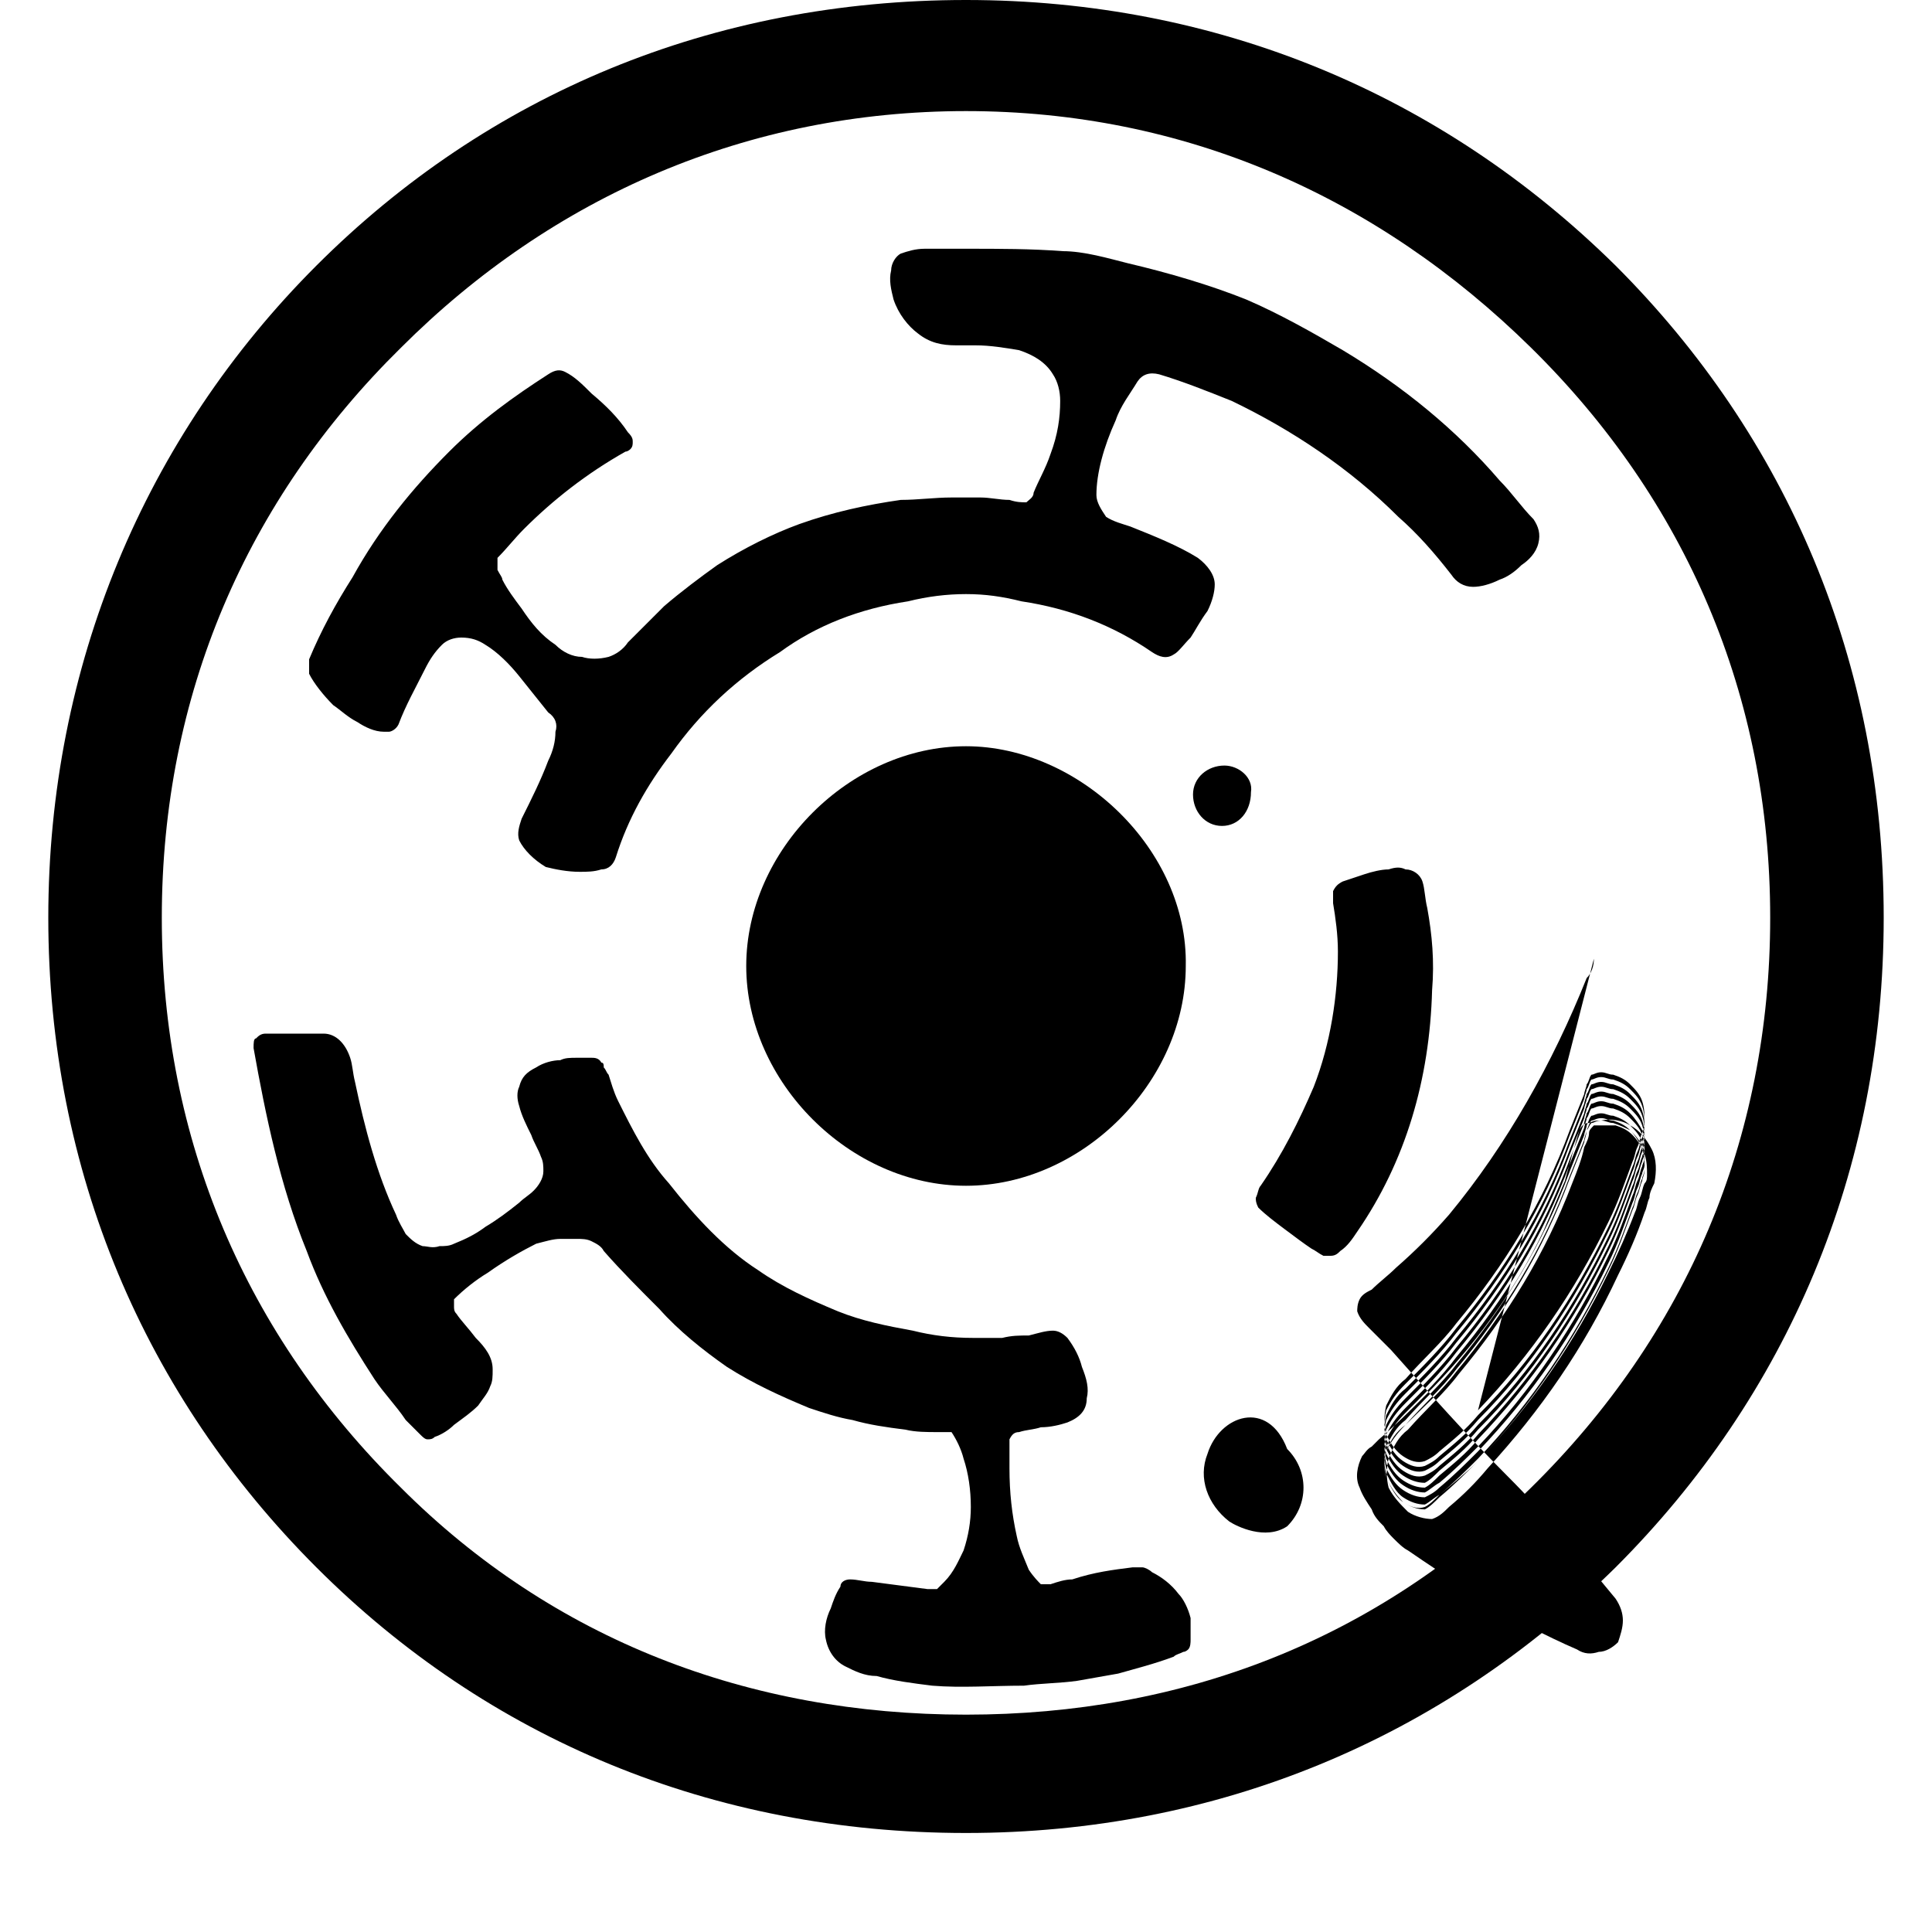
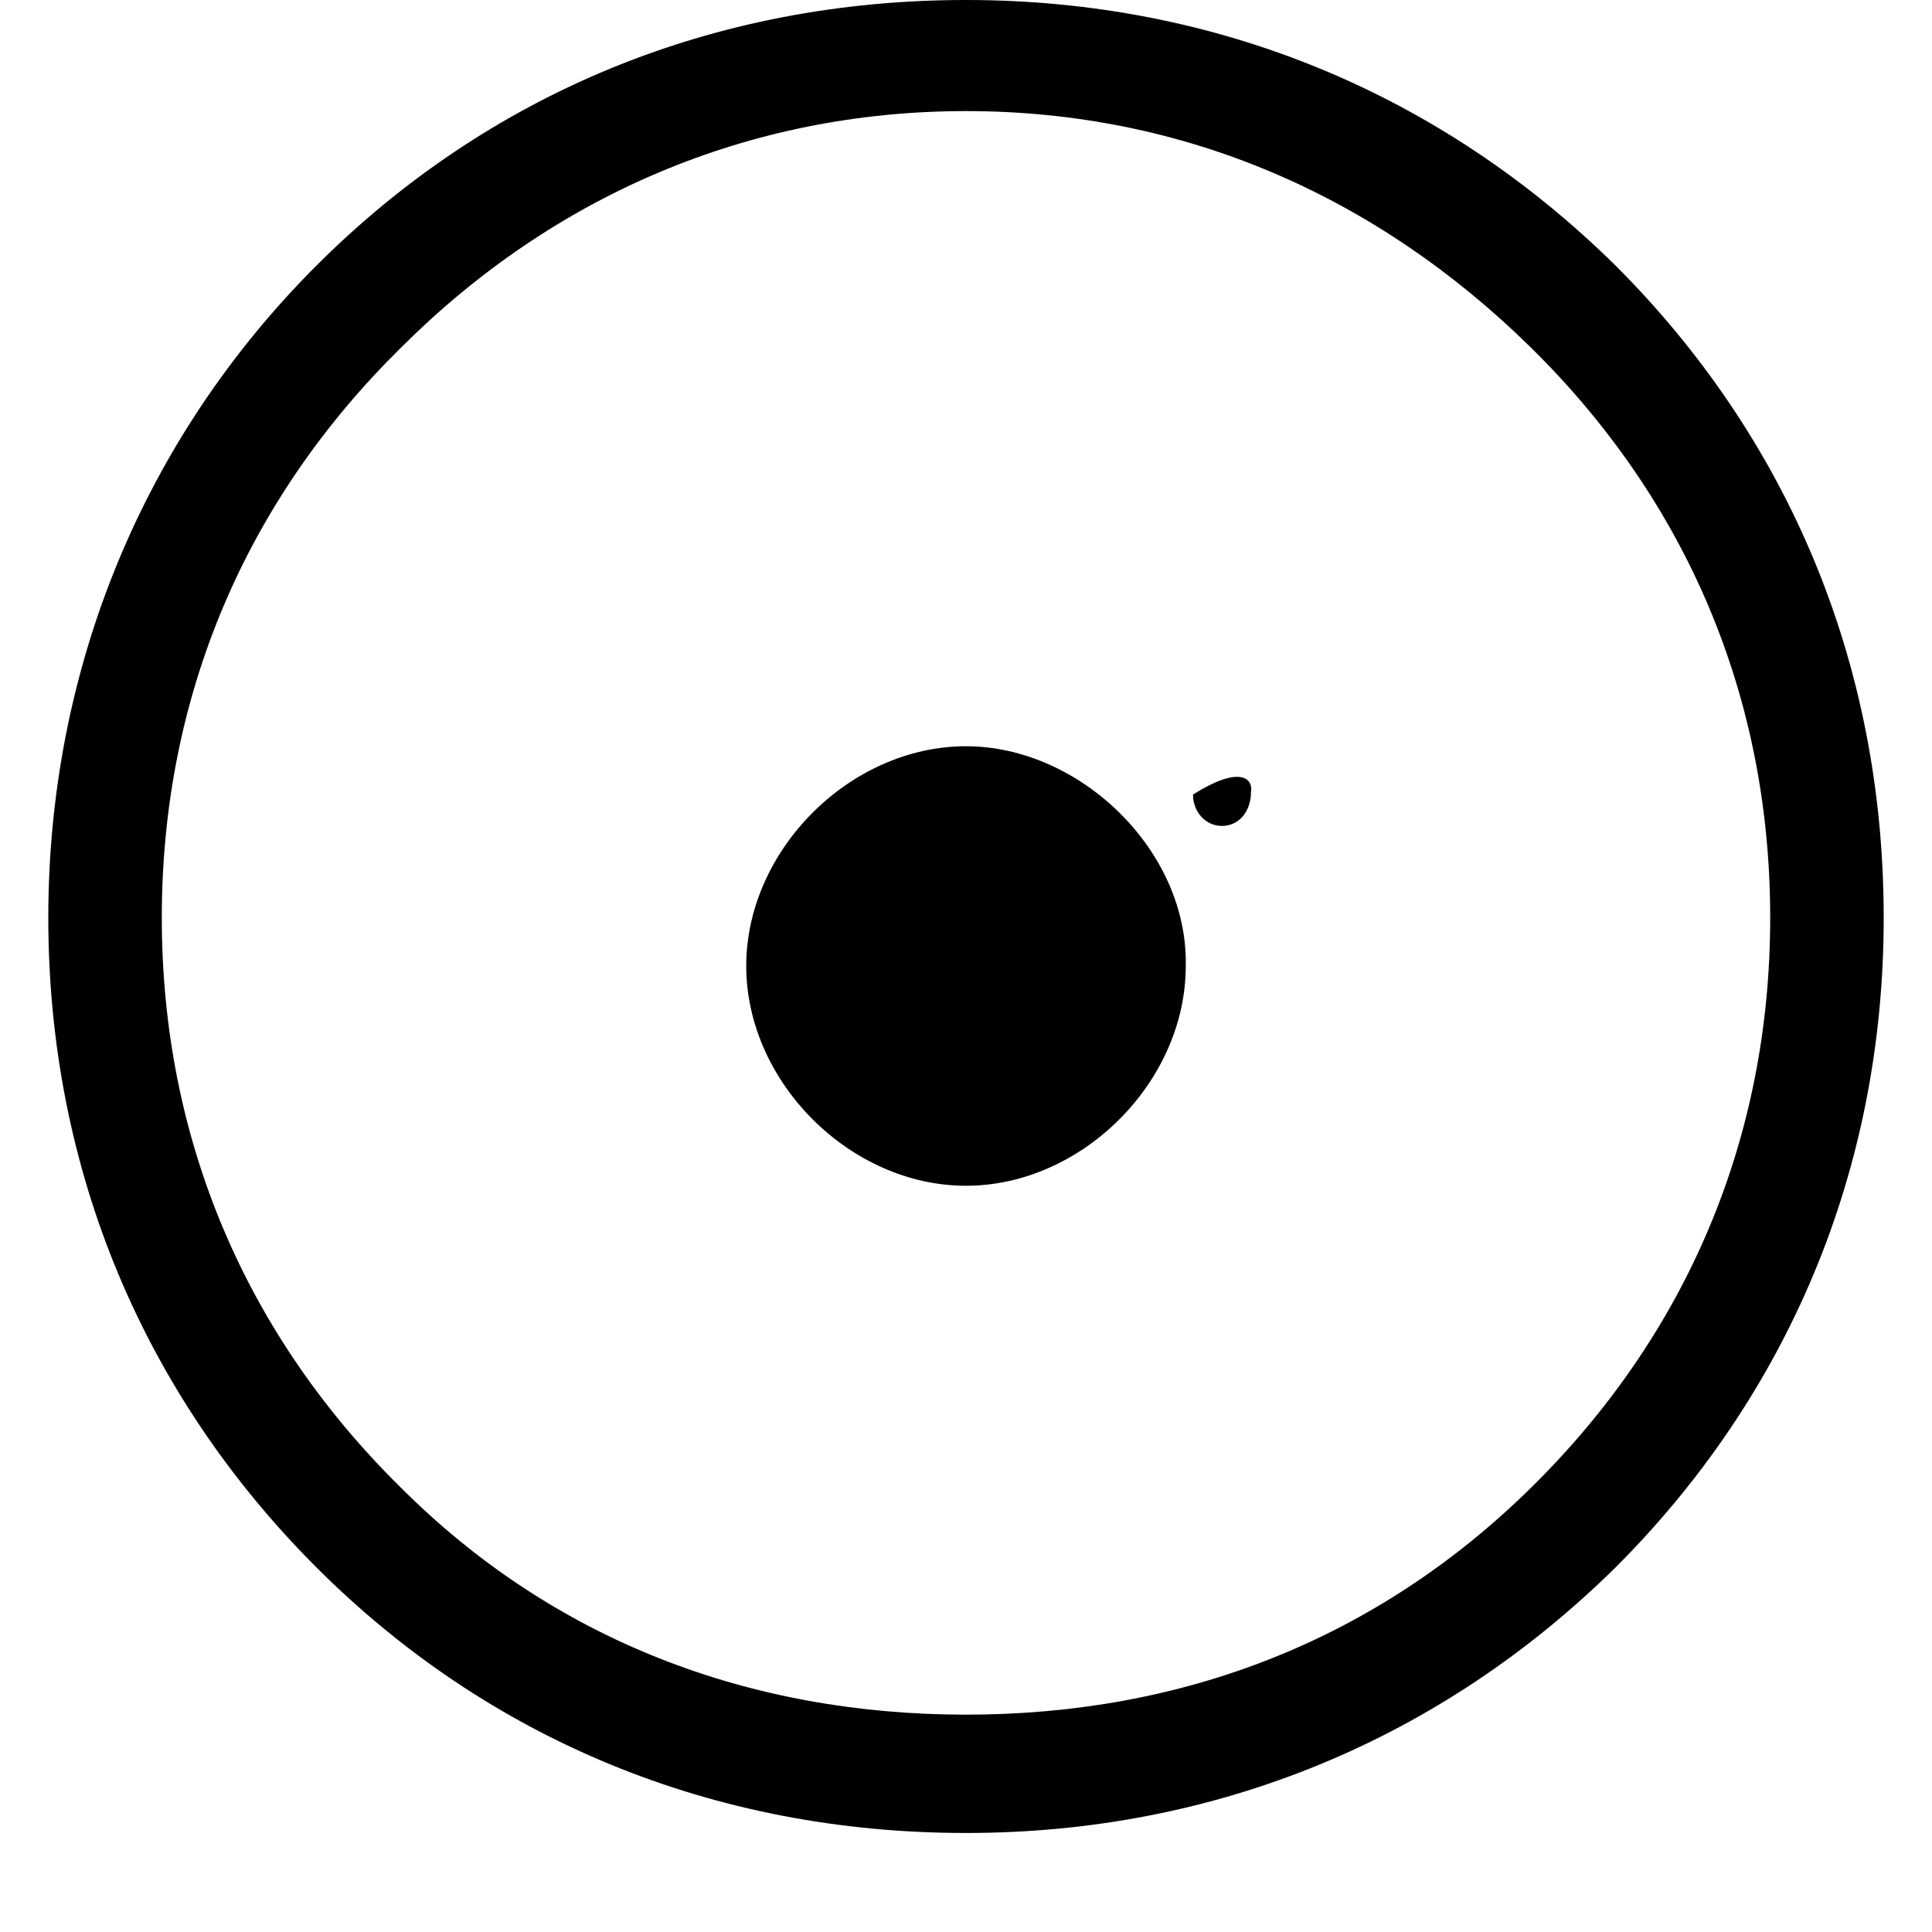
<svg xmlns="http://www.w3.org/2000/svg" width="800pt" height="800pt" viewBox="0 0 800 800" version="1.1">
  <defs />
  <path fill-rule="evenodd" fill="#000000" d="M400,0 C504,0 597,39 669,110 C740,181 780,274 780,380 C780,485 740,578 669,649 C597,720 504,759 400,759 C295,759 202,720 131,649 C60,578 20,485 20,380 C20,276 60,181 131,110 C202,39 295,0 400,0 M400,46 C310,46 229,81 166,144 C102,207 67,288 67,380 C67,472 102,553 166,616 C229,679 310,710 400,710 C490,710 570,679 634,616 C698,553 733,472 733,380 C733,288 698,207 634,144 C570,81 490,46 400,46" />
-   <path fill-rule="evenodd" fill="#000000" d="M383,103 L383,103 C389,103 394,103 400,103 C414,103 427,103 440,104 C449,104 459,107 467,109 C484,113 501,118 516,124 C530,130 544,138 556,145 C581,160 603,178 621,199 C626,204 630,210 635,215 C637,218 638,221 637,225 C636,229 633,232 630,234 C627,237 624,239 621,240 C617,242 613,243 610,243 C606,243 603,241 601,238 C594,229 587,221 579,214 C559,194 535,178 510,166 C500,162 490,158 480,155 C476,154 473,155 471,158 C468,163 464,168 462,174 C457,185 454,196 454,205 C454,208 456,211 458,214 C461,216 465,217 468,218 C478,222 488,226 496,231 C500,234 503,238 503,242 C503,245 502,249 500,253 C497,257 495,261 493,264 C490,267 488,270 486,271 C483,273 480,272 477,270 C461,259 443,252 423,249 C415,247 408,246 400,246 C392,246 384,247 376,249 C356,252 338,259 323,270 C305,281 290,295 278,312 C268,325 260,339 255,355 C254,358 252,360 249,360 C246,361 243,361 240,361 C235,361 230,360 226,359 C221,356 217,352 215,348 C214,345 215,342 216,339 C220,331 224,323 227,315 C229,311 230,307 230,303 C231,300 230,297 227,295 C223,290 219,285 215,280 C211,275 206,270 201,267 C198,265 195,264 191,264 C188,264 185,265 183,267 C180,270 178,273 176,277 C172,285 168,292 165,300 C164,302 162,303 161,303 C160,303 160,303 159,303 C155,303 151,301 148,299 C144,297 141,294 138,292 C134,288 130,283 128,279 C128,278 128,277 128,276 C128,275 128,274 128,273 C133,261 139,250 146,239 C157,219 171,202 186,187 C199,174 213,164 227,155 C230,153 232,153 234,154 C238,156 241,159 245,163 C251,168 256,173 260,179 C262,181 262,182 262,183 C262,184 262,185 261,186 C261,186 260,187 259,187 C243,196 229,207 217,219 C213,223 210,227 206,231 C206,232 206,233 206,234 C206,235 206,236 206,236 C207,238 208,239 208,240 C210,244 213,248 216,252 C220,258 224,263 230,267 C233,270 237,272 241,272 C244,273 248,273 252,272 C255,271 258,269 260,266 C265,261 270,256 275,251 C282,245 290,239 297,234 C308,227 320,221 331,217 C345,212 359,209 373,207 C380,207 387,206 394,206 C398,206 402,206 406,206 C410,206 414,207 418,207 C421,208 423,208 425,208 C426,207 428,206 428,204 C430,199 433,194 435,188 C438,180 439,173 439,166 C439,162 438,158 436,155 C433,150 428,147 422,145 C416,144 410,143 404,143 L396,143 C390,143 385,142 380,138 C376,135 372,130 370,124 C369,120 368,116 369,112 C369,109 371,106 373,105 C376,104 379,103 383,103 Z M582,360 L582,360 C585,360 588,362 589,365 C590,368 590,372 591,376 C593,387 594,398 593,410 C592,447 582,481 562,510 C560,513 558,516 555,518 C554,519 553,520 551,520 C550,520 549,520 548,520 C546,519 545,518 543,517 C540,515 536,512 532,509 C528,506 524,503 521,500 C520,498 520,497 520,496 C521,494 521,492 522,491 C531,478 538,464 544,450 C551,432 554,412 554,394 C554,387 553,380 552,374 C552,372 552,370 552,369 C553,367 554,366 556,365 C559,364 562,363 565,362 C568,361 572,360 575,360 C578,359 580,359 582,360 Z M249,440 C250,440 250,441 250,442 C251,443 251,444 252,445 C253,448 254,452 256,456 C262,468 268,480 277,490 C288,504 300,517 314,526 C324,533 335,538 347,543 C357,547 367,549 378,551 C386,553 394,554 403,554 C407,554 411,554 415,554 C419,553 422,553 426,553 C430,552 433,551 436,551 C438,551 440,552 442,554 C445,558 447,562 448,566 C450,571 451,575 450,579 C450,584 447,587 442,589 C439,590 435,591 431,591 C428,592 425,592 422,593 C420,593 419,594 418,596 C418,600 418,604 418,608 C418,618 419,627 421,636 C422,641 424,645 426,650 C428,653 430,655 431,656 C432,656 433,656 435,656 C438,655 441,654 444,654 C453,651 461,650 469,649 C470,649 472,649 473,649 C474,649 476,650 477,651 C481,653 485,656 488,660 C490,662 492,666 493,670 C493,673 493,676 493,679 C493,680 493,682 492,683 C492,683 491,684 490,684 C488,685 487,685 486,686 C478,689 470,691 463,693 C457,694 452,695 446,696 C439,697 431,697 424,698 C411,698 398,699 386,698 C378,697 370,696 363,694 C358,694 354,692 350,690 C346,688 343,684 342,679 C341,675 342,670 344,666 C345,663 346,660 348,657 C348,655 350,654 352,654 C355,654 358,655 361,655 C369,656 376,657 384,658 C385,658 387,658 388,658 C389,657 390,656 391,655 C395,651 397,646 399,642 C401,636 402,630 402,624 C402,617 401,610 399,604 C398,600 396,596 394,593 C393,593 393,593 392,593 C391,593 390,593 388,593 C384,593 379,593 375,592 C367,591 360,590 353,588 C347,587 341,585 335,583 C323,578 312,573 301,566 C291,559 281,551 273,542 C265,534 257,526 250,518 C249,516 247,515 245,514 C243,513 241,513 239,513 C237,513 235,513 232,513 C229,513 226,514 222,515 C216,518 209,522 202,527 C197,530 192,534 188,538 C188,539 188,540 188,541 C188,542 188,543 189,544 C191,547 194,550 197,554 C201,558 204,562 204,567 C204,570 204,572 203,574 C202,577 200,579 198,582 C195,585 192,587 188,590 C186,592 183,594 180,595 C179,596 178,596 177,596 C176,596 175,595 174,594 C172,592 170,590 168,588 C164,582 159,577 155,571 C144,554 134,537 127,518 C116,491 110,462 105,434 C105,432 105,430 106,430 C107,429 108,428 110,428 C112,428 114,428 116,428 C118,428 121,428 123,428 C127,428 130,428 134,428 C139,428 143,432 145,438 C146,441 146,444 147,448 C151,467 156,486 164,503 C165,506 167,509 168,511 C170,513 172,515 175,516 C177,516 179,517 182,516 C184,516 186,516 188,515 C193,513 197,511 201,508 C206,505 210,502 215,498 C217,496 219,495 221,493 C223,491 225,488 225,485 C225,483 225,481 224,479 C223,476 221,473 220,470 C218,466 216,462 215,458 C214,455 214,452 215,450 C216,446 218,444 222,442 C225,440 229,439 232,439 C234,438 236,438 239,438 C241,438 243,438 245,438 C246,438 248,438 249,440 Z" />
  <path fill-rule="evenodd" fill="#000000" d="M400,309 C447,309 492,352 491,400 C491,448 448,491 400,491 C352,491 309,448 309,400 C309,352 352,309 400,309" />
-   <path fill-rule="evenodd" fill="#000000" d="M518,328 C518,336 513,342 506,342 C499,342 494,336 494,329 C494,322 500,317 507,317 C513,317 519,322 518,328 Z" />
-   <path fill-rule="evenodd" fill="#000000" d="M533,600 C542,609 542,623 533,632 C524,638 512,632 509,630 C500,623 496,612 500,602 C505,586 525,579 533,600" />
-   <path fill-rule="evenodd" fill="#000000" d="M660,397 C660,400 659,403 657,405 C643,440 624,474 600,503 C593,511 586,518 578,525 C575,528 571,531 568,534 C566,535 564,536 563,538 C562,540 562,542 562,543 C563,546 565,548 567,550 C570,553 573,556 576,559 C592,577 608,595 624,611 C641,628 655,645 669,662 C671,665 672,668 672,671 C672,674 671,677 670,680 C668,682 665,684 662,684 C659,685 656,685 653,683 C646,680 640,677 634,674 C616,664 599,653 583,642 C581,641 579,639 577,637 C576,636 574,634 573,632 C571,630 569,628 568,625 C566,622 564,619 563,616 C561,612 562,607 564,603 C565,602 566,600 568,599 C569,598 570,597 571,596 C578,590 584,584 590,578 C610,558 627,535 639,510 C642,503 645,496 648,489 C649,485 650,482 651,478 C652,475 653,471 654,468 C655,466 656,465 658,465 C660,464 661,464 663,464 C667,463 672,464 675,466 C679,468 682,472 684,476 C686,480 686,485 685,490 C684,492 683,494 683,496 C682,498 682,500 681,502 C678,511 674,520 670,528 C656,558 638,584 616,608 C611,614 606,619 600,624 C598,626 596,628 593,629 C590,629 586,628 583,626 C580,623 577,620 575,616 C574,612 574,608 575,604 C577,599 579,595 583,592 C590,584 598,577 604,569 C624,545 640,519 651,490 C653,485 655,480 656,475 C657,473 658,471 658,469 C658,468 659,467 660,466 C661,466 662,466 664,466 C666,466 667,466 669,466 C672,467 674,468 676,470 C678,472 680,475 681,478 C682,481 682,484 682,486 C682,488 682,489 681,490 C680,492 680,494 679,496 C678,498 678,500 677,502 C674,510 670,519 666,527 C652,556 634,582 612,605 C607,610 602,615 596,620 C594,622 592,624 590,625 C587,625 584,624 581,622 C578,620 576,616 574,612 C573,609 573,605 574,601 C576,597 578,594 582,590 C589,583 597,576 603,568 C623,544 639,518 650,488 C652,483 654,478 656,473 C656,472 657,470 657,468 C658,467 658,466 659,465 C660,465 661,464 663,464 C665,464 666,465 668,465 C671,466 673,467 675,468 C677,470 679,473 680,476 C681,479 681,482 681,485 C681,486 680,488 680,489 C679,491 679,493 678,495 C677,497 677,499 676,501 C673,509 670,518 666,526 C652,555 634,582 612,605 C607,610 602,614 596,619 C594,621 592,623 590,624 C587,625 584,624 581,622 C578,619 576,616 574,612 C573,608 573,604 574,601 C576,596 578,593 582,590 C589,582 597,575 603,567 C623,543 639,517 650,487 C652,482 654,477 656,472 C656,471 657,469 657,468 C658,466 658,465 659,464 C660,464 661,463 663,463 C665,463 666,464 668,464 C671,465 673,466 675,468 C677,470 679,472 680,475 C681,478 681,481 681,484 C681,486 680,487 680,488 C679,490 679,492 678,494 C677,496 677,498 676,500 C673,508 670,517 666,525 C652,554 634,581 612,604 C607,609 602,614 596,619 C594,620 592,622 590,623 C587,623 584,622 581,620 C578,618 576,614 574,610 C573,607 573,603 574,599 C576,595 578,591 582,588 C589,580 597,573 603,565 C623,541 639,515 650,485 C652,480 654,475 656,470 C656,469 657,467 657,466 C658,464 658,463 659,462 C660,462 661,461 663,461 C665,461 666,462 668,462 C671,463 673,464 675,466 C677,468 679,470 680,473 C681,476 681,479 681,482 C681,484 680,485 680,486 C679,488 679,490 678,492 C677,494 677,496 676,498 C673,506 670,515 666,523 C652,552 634,578 612,601 C607,606 602,611 596,616 C594,618 592,619 590,620 C587,620 584,619 581,617 C578,615 576,612 574,608 C573,604 573,600 574,596 C576,592 578,589 582,585 C589,578 597,570 603,562 C623,538 639,512 650,482 C652,477 654,472 656,467 C656,466 657,464 657,463 C658,462 658,460 659,459 C660,459 661,458 663,458 C665,458 666,459 668,459 C671,460 673,461 675,463 C677,465 679,467 680,470 C681,473 681,476 681,479 C681,481 680,482 680,483 C679,485 679,487 678,489 C677,491 677,493 676,495 C673,503 670,512 666,520 C652,549 634,576 612,599 C607,604 602,609 596,614 C594,615 592,617 590,618 C587,618 584,617 581,615 C578,613 576,610 574,606 C573,602 573,598 574,594 C576,590 578,587 582,583 C589,576 597,568 603,560 C623,536 639,510 650,480 C652,475 654,470 656,465 C656,464 657,462 657,461 C658,460 658,458 659,457 C660,457 661,456 663,456 C665,456 666,457 668,457 C671,458 673,459 675,461 C677,463 679,466 680,468 C681,471 681,474 681,477 C681,479 680,480 680,481 C679,483 679,485 678,487 C677,489 677,491 676,493 C673,501 670,510 666,518 C652,547 634,573 612,596 C607,602 602,606 596,611 C594,613 592,615 590,616 C587,616 584,615 581,613 C578,611 576,608 574,604 C573,600 573,596 574,592 C576,588 578,585 582,581 C589,574 597,566 603,558 C623,534 639,508 650,478 C652,473 654,468 656,463 C656,462 657,460 657,459 C658,458 658,456 659,455 C660,455 661,454 663,454 C665,454 666,455 668,455 C671,456 673,457 675,459 C677,461 679,463 680,466 C681,469 681,472 681,475 C681,477 680,478 680,479 C679,481 679,483 678,485 C677,487 677,489 676,491 C673,499 670,508 666,516 C652,545 634,571 612,594 C607,600 602,604 596,609 C594,611 592,613 590,614 C587,614 584,613 581,611 C578,609 576,606 574,602 C573,598 573,594 574,590 C576,586 578,583 582,579 C589,572 597,564 603,556 C623,532 639,506 650,476 C652,471 654,466 656,461 C656,460 657,458 657,457 C658,456 658,454 659,453 C660,453 661,452 663,452 C665,452 666,453 668,453 C671,454 673,455 675,457 C677,459 679,461 680,464 C681,467 681,470 681,473 C681,475 680,476 680,477 C679,479 679,481 678,483 C677,485 677,487 676,489 C673,497 670,506 666,514 C652,543 634,570 612,592 C607,598 602,602 596,607 C594,609 592,610 590,611 C587,612 584,611 581,609 C578,607 576,604 574,600 C573,596 573,592 574,588 C576,584 578,581 582,577 C589,570 597,562 603,554 C623,530 639,504 650,474 C652,469 654,464 656,459 C656,458 657,456 657,455 C658,454 658,452 659,451 C660,451 661,450 663,450 C665,450 666,451 668,451 C671,452 673,453 675,455 C677,457 679,459 680,462 C681,465 681,468 681,471 C681,473 680,474 680,475 C679,477 679,479 678,481 C677,483 677,485 676,487 C673,495 670,504 666,512 C652,541 634,568 612,590 C607,596 602,600 596,605 C594,607 592,608 590,609 C587,610 584,609 581,607 C578,605 576,602 574,598 C573,594 573,590 574,586 C576,582 578,578 582,575 C589,568 597,560 603,552 C623,528 639,502 650,472 C652,467 654,462 656,457 C656,456 657,454 657,453 C658,452 658,450 659,449 C660,449 661,448 663,448 C665,448 666,449 668,449 C671,450 673,451 675,453 C677,455 679,457 680,460 C681,463 681,466 681,469 C681,471 680,472 680,473 C679,475 679,477 678,479 C677,481 677,483 676,485 C673,493 670,502 666,510 C652,539 634,566 612,588 C607,594 602,598 596,603 C594,605 592,606 590,607 C587,608 584,607 581,605 C578,603 576,600 574,596 C573,592 573,588 574,584 C576,580 578,577 582,573 C589,566 597,558 603,550 C623,526 639,500 650,470 C652,465 654,460 656,455 C656,454 657,452 657,451 C658,450 658,448 659,447 C660,447 661,446 663,446 C665,446 666,447 668,447 C671,448 673,449 675,451 C677,453 679,455 680,458 C681,461 681,464 681,467 C681,469 680,470 680,471 C679,473 679,475 678,477 C677,479 677,481 676,483 C673,491 670,500 666,508 C652,537 634,564 612,586 C607,592 602,596 596,601 C594,603 592,604 590,605 C587,606 584,605 581,603 C578,601 576,598 574,594 C573,590 573,586 574,582 C576,578 578,574 582,571 C589,563 597,556 603,548 C623,524 639,498 650,468 C652,463 654,458 656,453 C656,452 657,450 657,449 C658,448 658,446 659,445 C660,445 661,444 663,444 C665,444 666,445 668,445 C671,446 673,447 675,449 C677,451 679,453 680,456 C681,459 681,462 681,465 C681,467 680,468 680,469 C679,471 679,473 678,475 C677,477 677,479 676,481 C673,489 670,498 666,506 C652,535 634,561 612,584 C607,590 602 Z" />
+   <path fill-rule="evenodd" fill="#000000" d="M518,328 C518,336 513,342 506,342 C499,342 494,336 494,329 C513,317 519,322 518,328 Z" />
</svg>